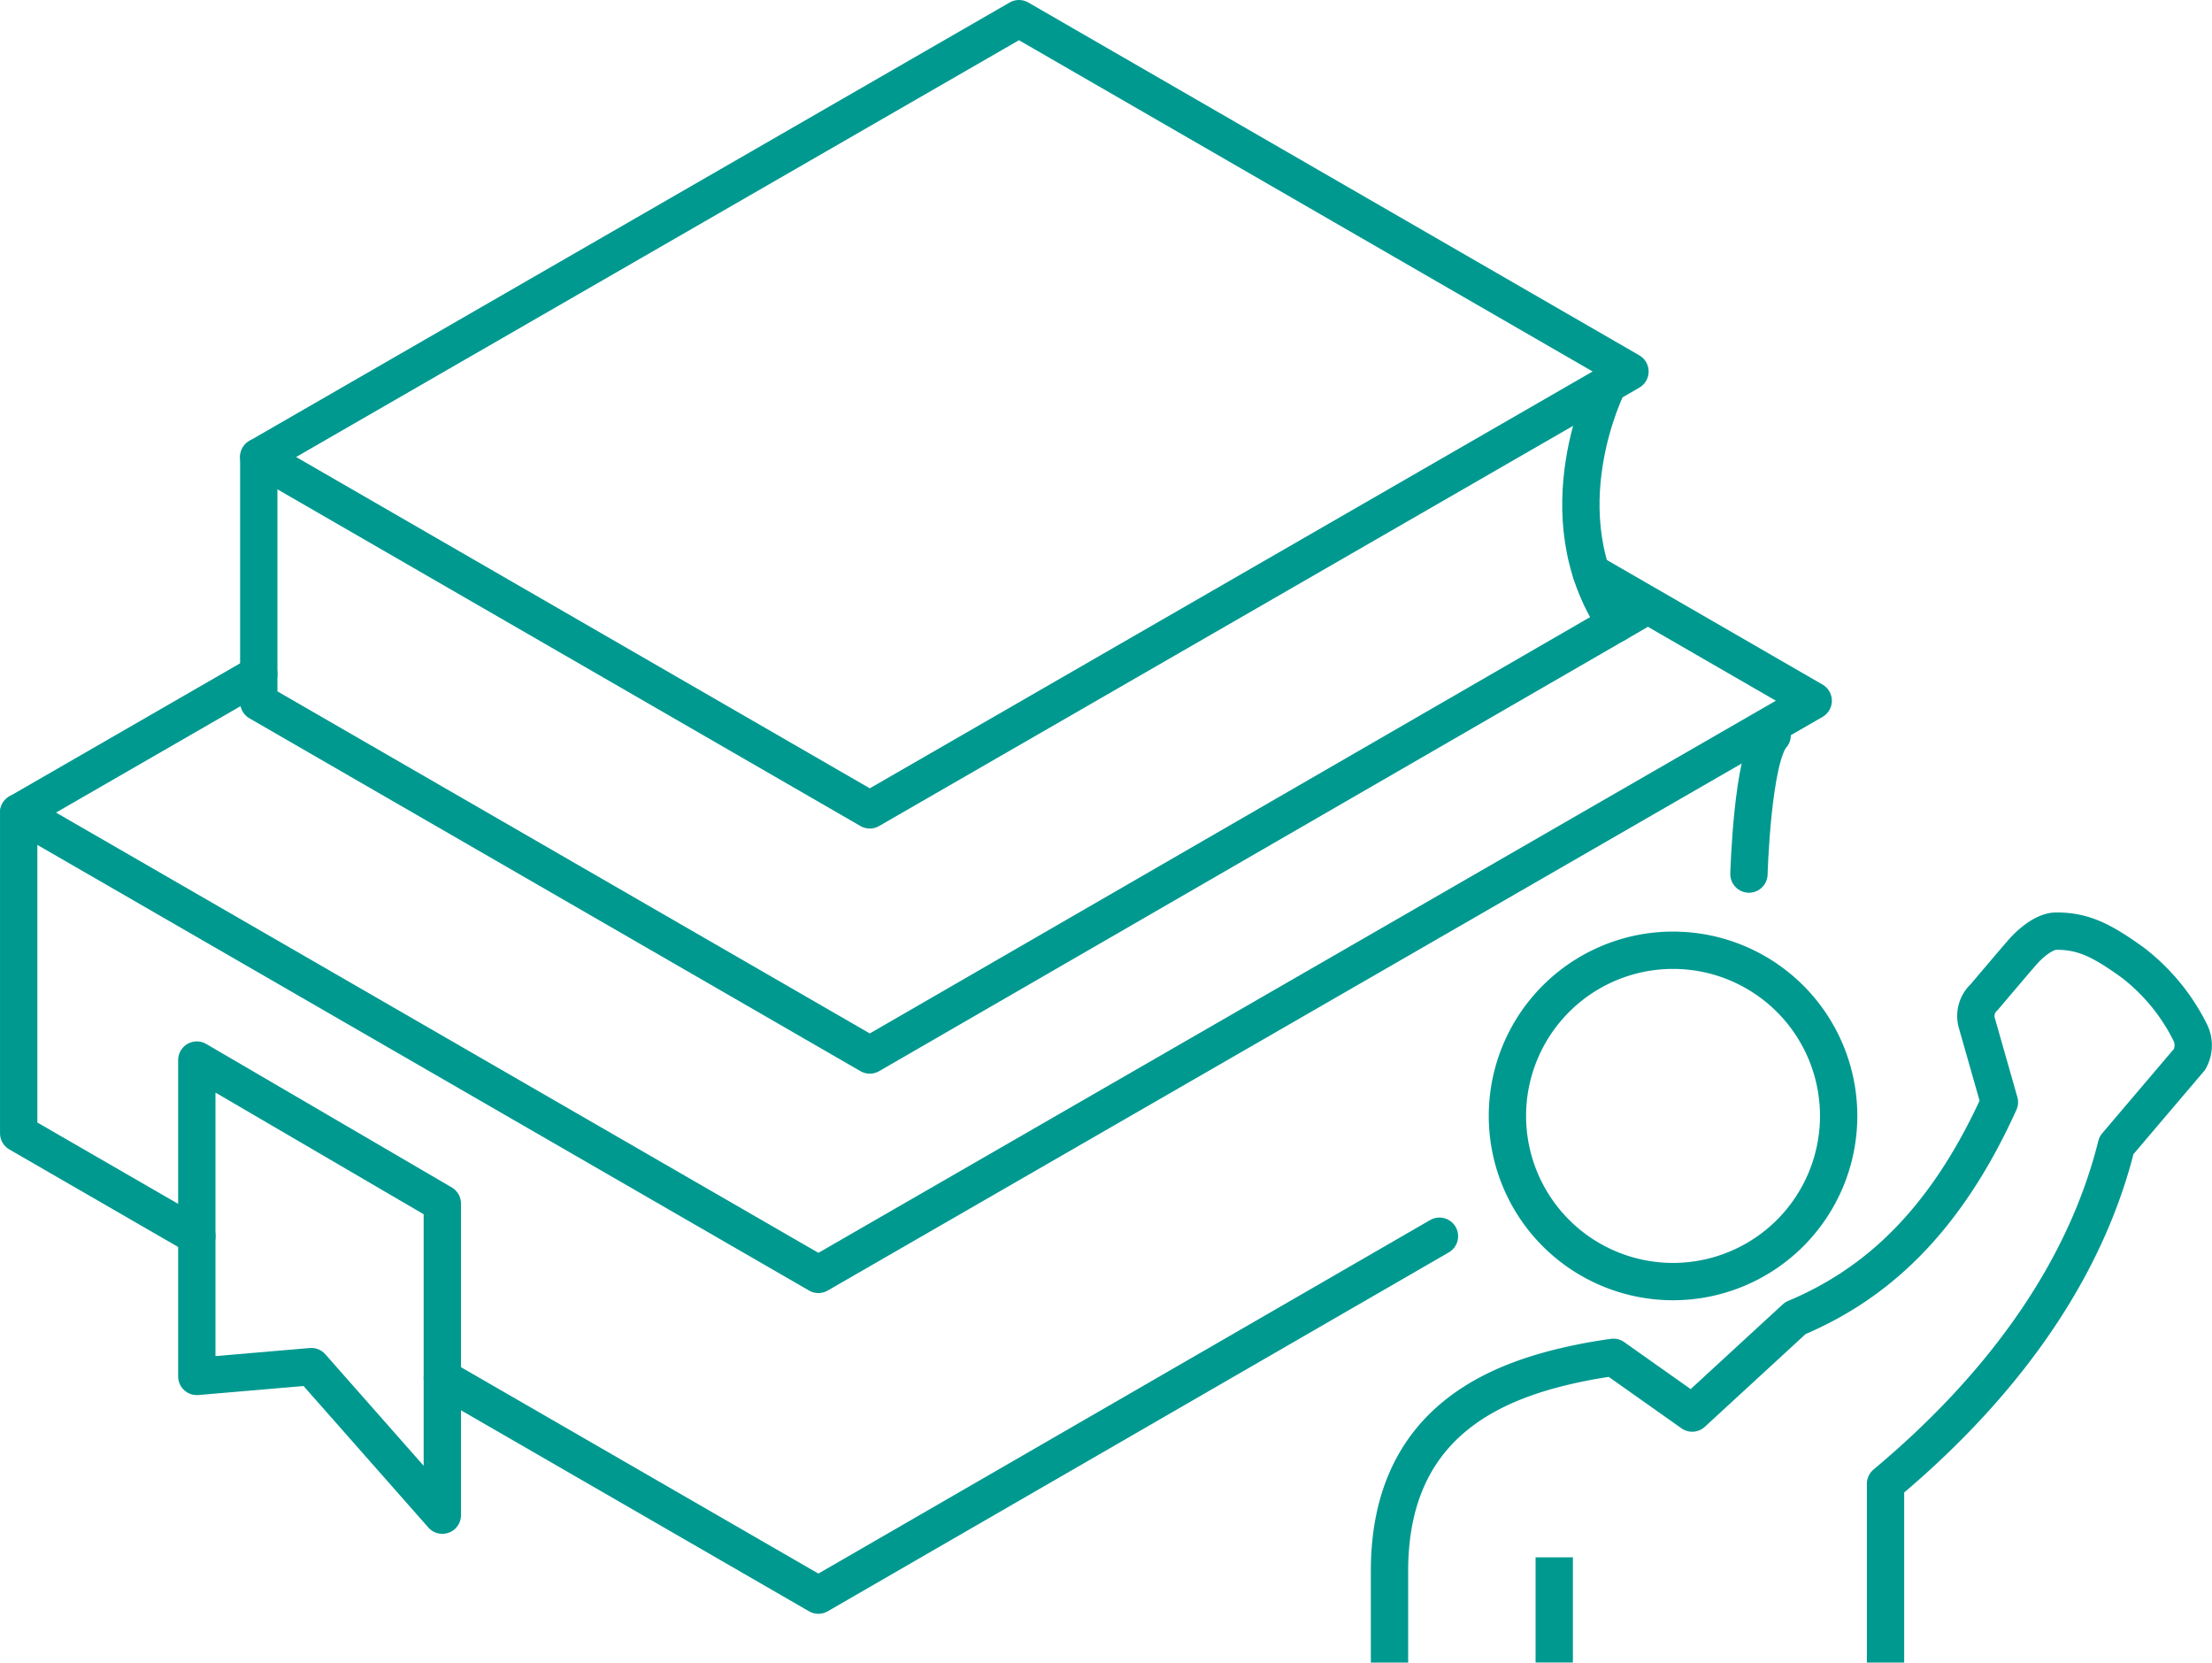
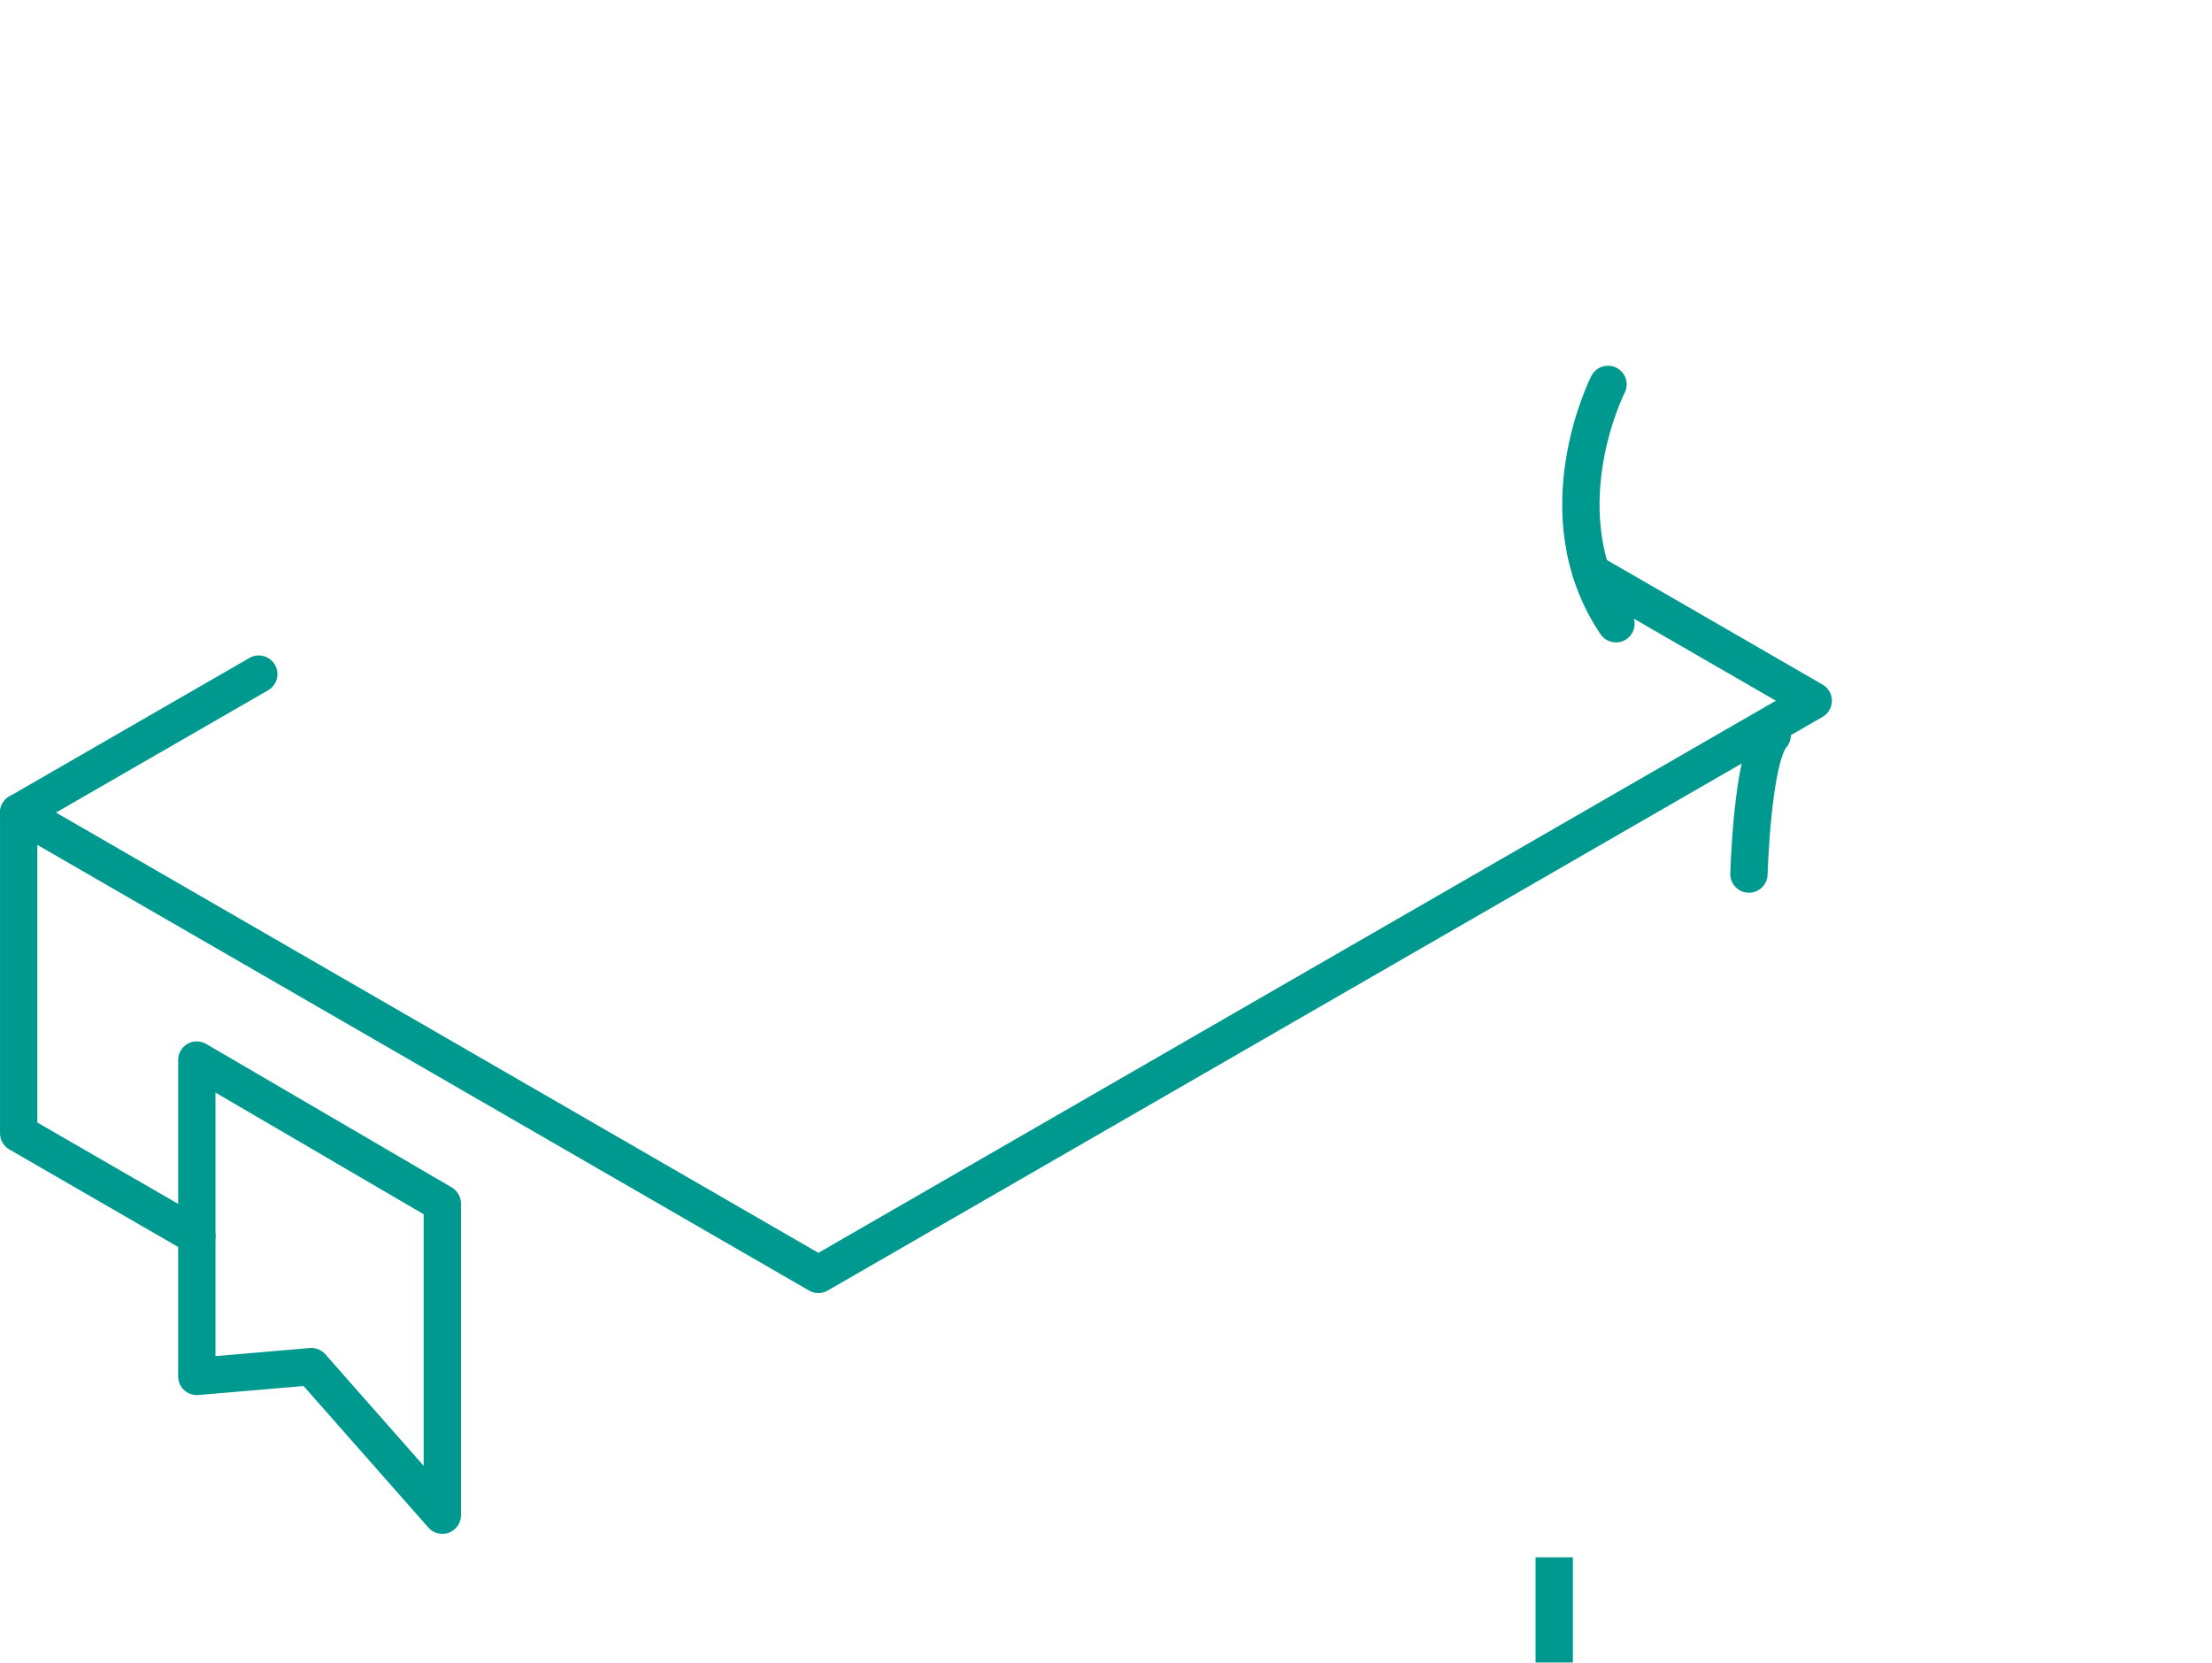
<svg xmlns="http://www.w3.org/2000/svg" width="177.81" height="133.607" viewBox="0 0 177.81 133.607">
  <g id="Library_Leaders_" data-name="Library Leaders " transform="translate(-4572.817 -2703.092)">
    <path id="Path_22882" data-name="Path 22882" d="M459.8,389.771v25.424l9.206-.789,10.53,11.938V401.3Z" transform="translate(4128.837 2398.51)" fill="none" stroke="#009990" stroke-linecap="round" stroke-linejoin="round" stroke-width="3" />
-     <path id="Path_22883" data-name="Path 22883" d="M461.951,368.82v19.7l49.116,28.355,61.693-35.646" transform="translate(4131.667 2370.998)" fill="none" stroke="#009990" stroke-linecap="round" stroke-linejoin="round" stroke-width="3" />
-     <path id="Path_22884" data-name="Path 22884" d="M523.059,353.592l-61.108,35.225,49.116,28.357,61.107-35.228Z" transform="translate(4131.667 2351)" fill="none" stroke="#009990" stroke-linecap="round" stroke-linejoin="round" stroke-width="3" />
    <path id="Path_22885" data-name="Path 22885" d="M510.075,366.3s-5.309,10.4.641,19.234" transform="translate(4192 2367.682)" fill="none" stroke="#009990" stroke-linecap="round" stroke-linejoin="round" stroke-width="3" />
    <path id="Path_22889" data-name="Path 22889" d="M467.929,415.219l-14.321-8.27V381.172" transform="translate(4120.711 2387.217)" fill="none" stroke="#009990" stroke-linecap="round" stroke-linejoin="round" stroke-width="3" />
-     <path id="Path_22886" data-name="Path 22886" d="M548.484,395.891l-49.926,28.843-30.229-17.453" transform="translate(4140.043 2406.546)" fill="none" stroke="#009990" stroke-linecap="round" stroke-linejoin="round" stroke-width="3" />
    <path id="Path_22887" data-name="Path 22887" d="M472.908,381l-19.3,11.126,64.284,37.113,79.969-46.1-17.846-10.305" transform="translate(4120.71 2376.265)" fill="none" stroke="#009990" stroke-linecap="round" stroke-linejoin="round" stroke-width="3" />
-     <path id="Path_22890" data-name="Path 22890" d="M66.246,384.046a13.313,13.313,0,1,1-13.313-13.313A13.314,13.314,0,0,1,66.246,384.046Z" transform="translate(4654.37 2408.723)" fill="none" stroke="#009990" stroke-linejoin="round" stroke-width="3" />
    <line id="Line_694" data-name="Line 694" y1="8.454" transform="translate(4697.753 2828.244)" fill="none" stroke="#009990" stroke-linejoin="round" stroke-width="3" />
-     <path id="Path_22891" data-name="Path 22891" d="M72.4,428.364,72.4,414c6.144-5.135,15.381-14.4,18.562-27.2l5.884-6.921a2.322,2.322,0,0,0,.06-2.123,16.132,16.132,0,0,0-4.586-5.606c-2.561-1.858-4.049-2.57-6.191-2.566-1.015,0-2.177,1.067-2.731,1.706-.877,1.008-3.061,3.591-3.061,3.591a2.05,2.05,0,0,0-.614,2.026l1.831,6.425c-4.515,9.982-10.253,14.767-16.406,17.355l-8.287,7.625-6.333-4.476c-.767.108-1.509.226-2.219.364-6.807,1.319-15.782,4.525-15.782,16.812v7.357" transform="translate(4651.984 2408.335)" fill="none" stroke="#009990" stroke-linejoin="round" stroke-width="3" />
    <path id="Path_22892" data-name="Path 22892" d="M4678.376,2758.83s.263-9.383,1.867-11.152" transform="translate(35.029 14.504)" fill="none" stroke="#009990" stroke-linecap="round" stroke-width="3" />
  </g>
</svg>